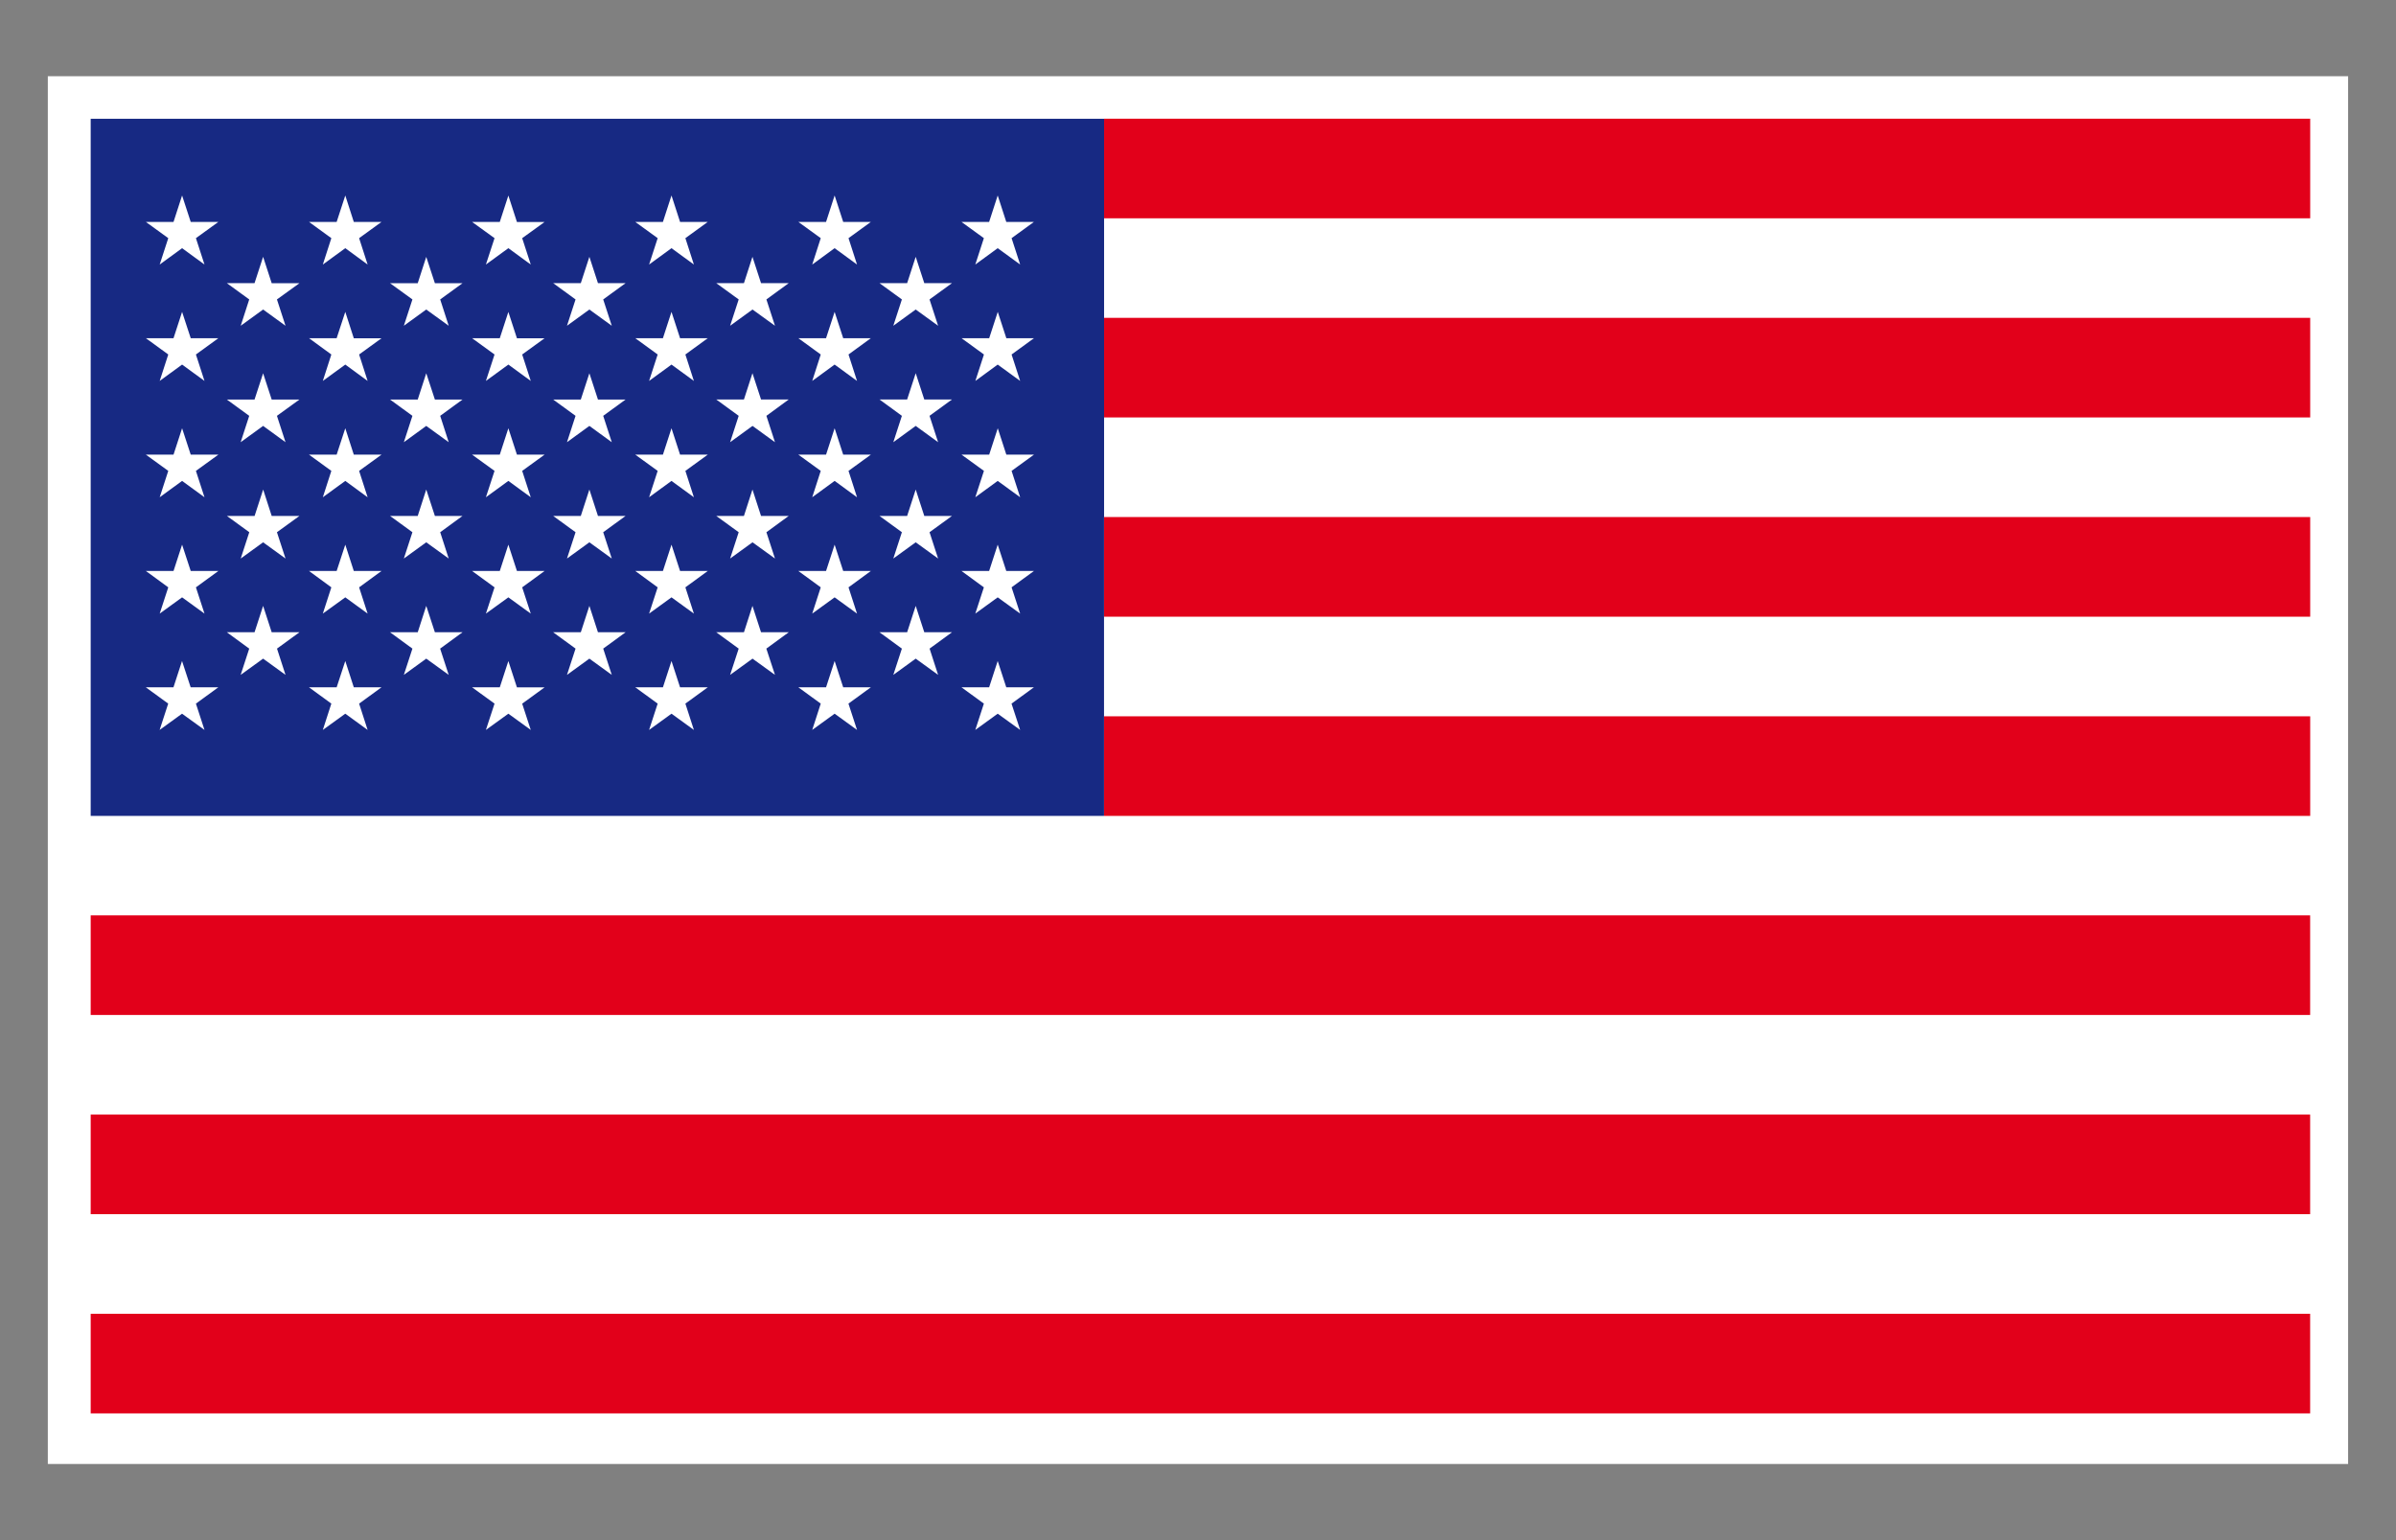
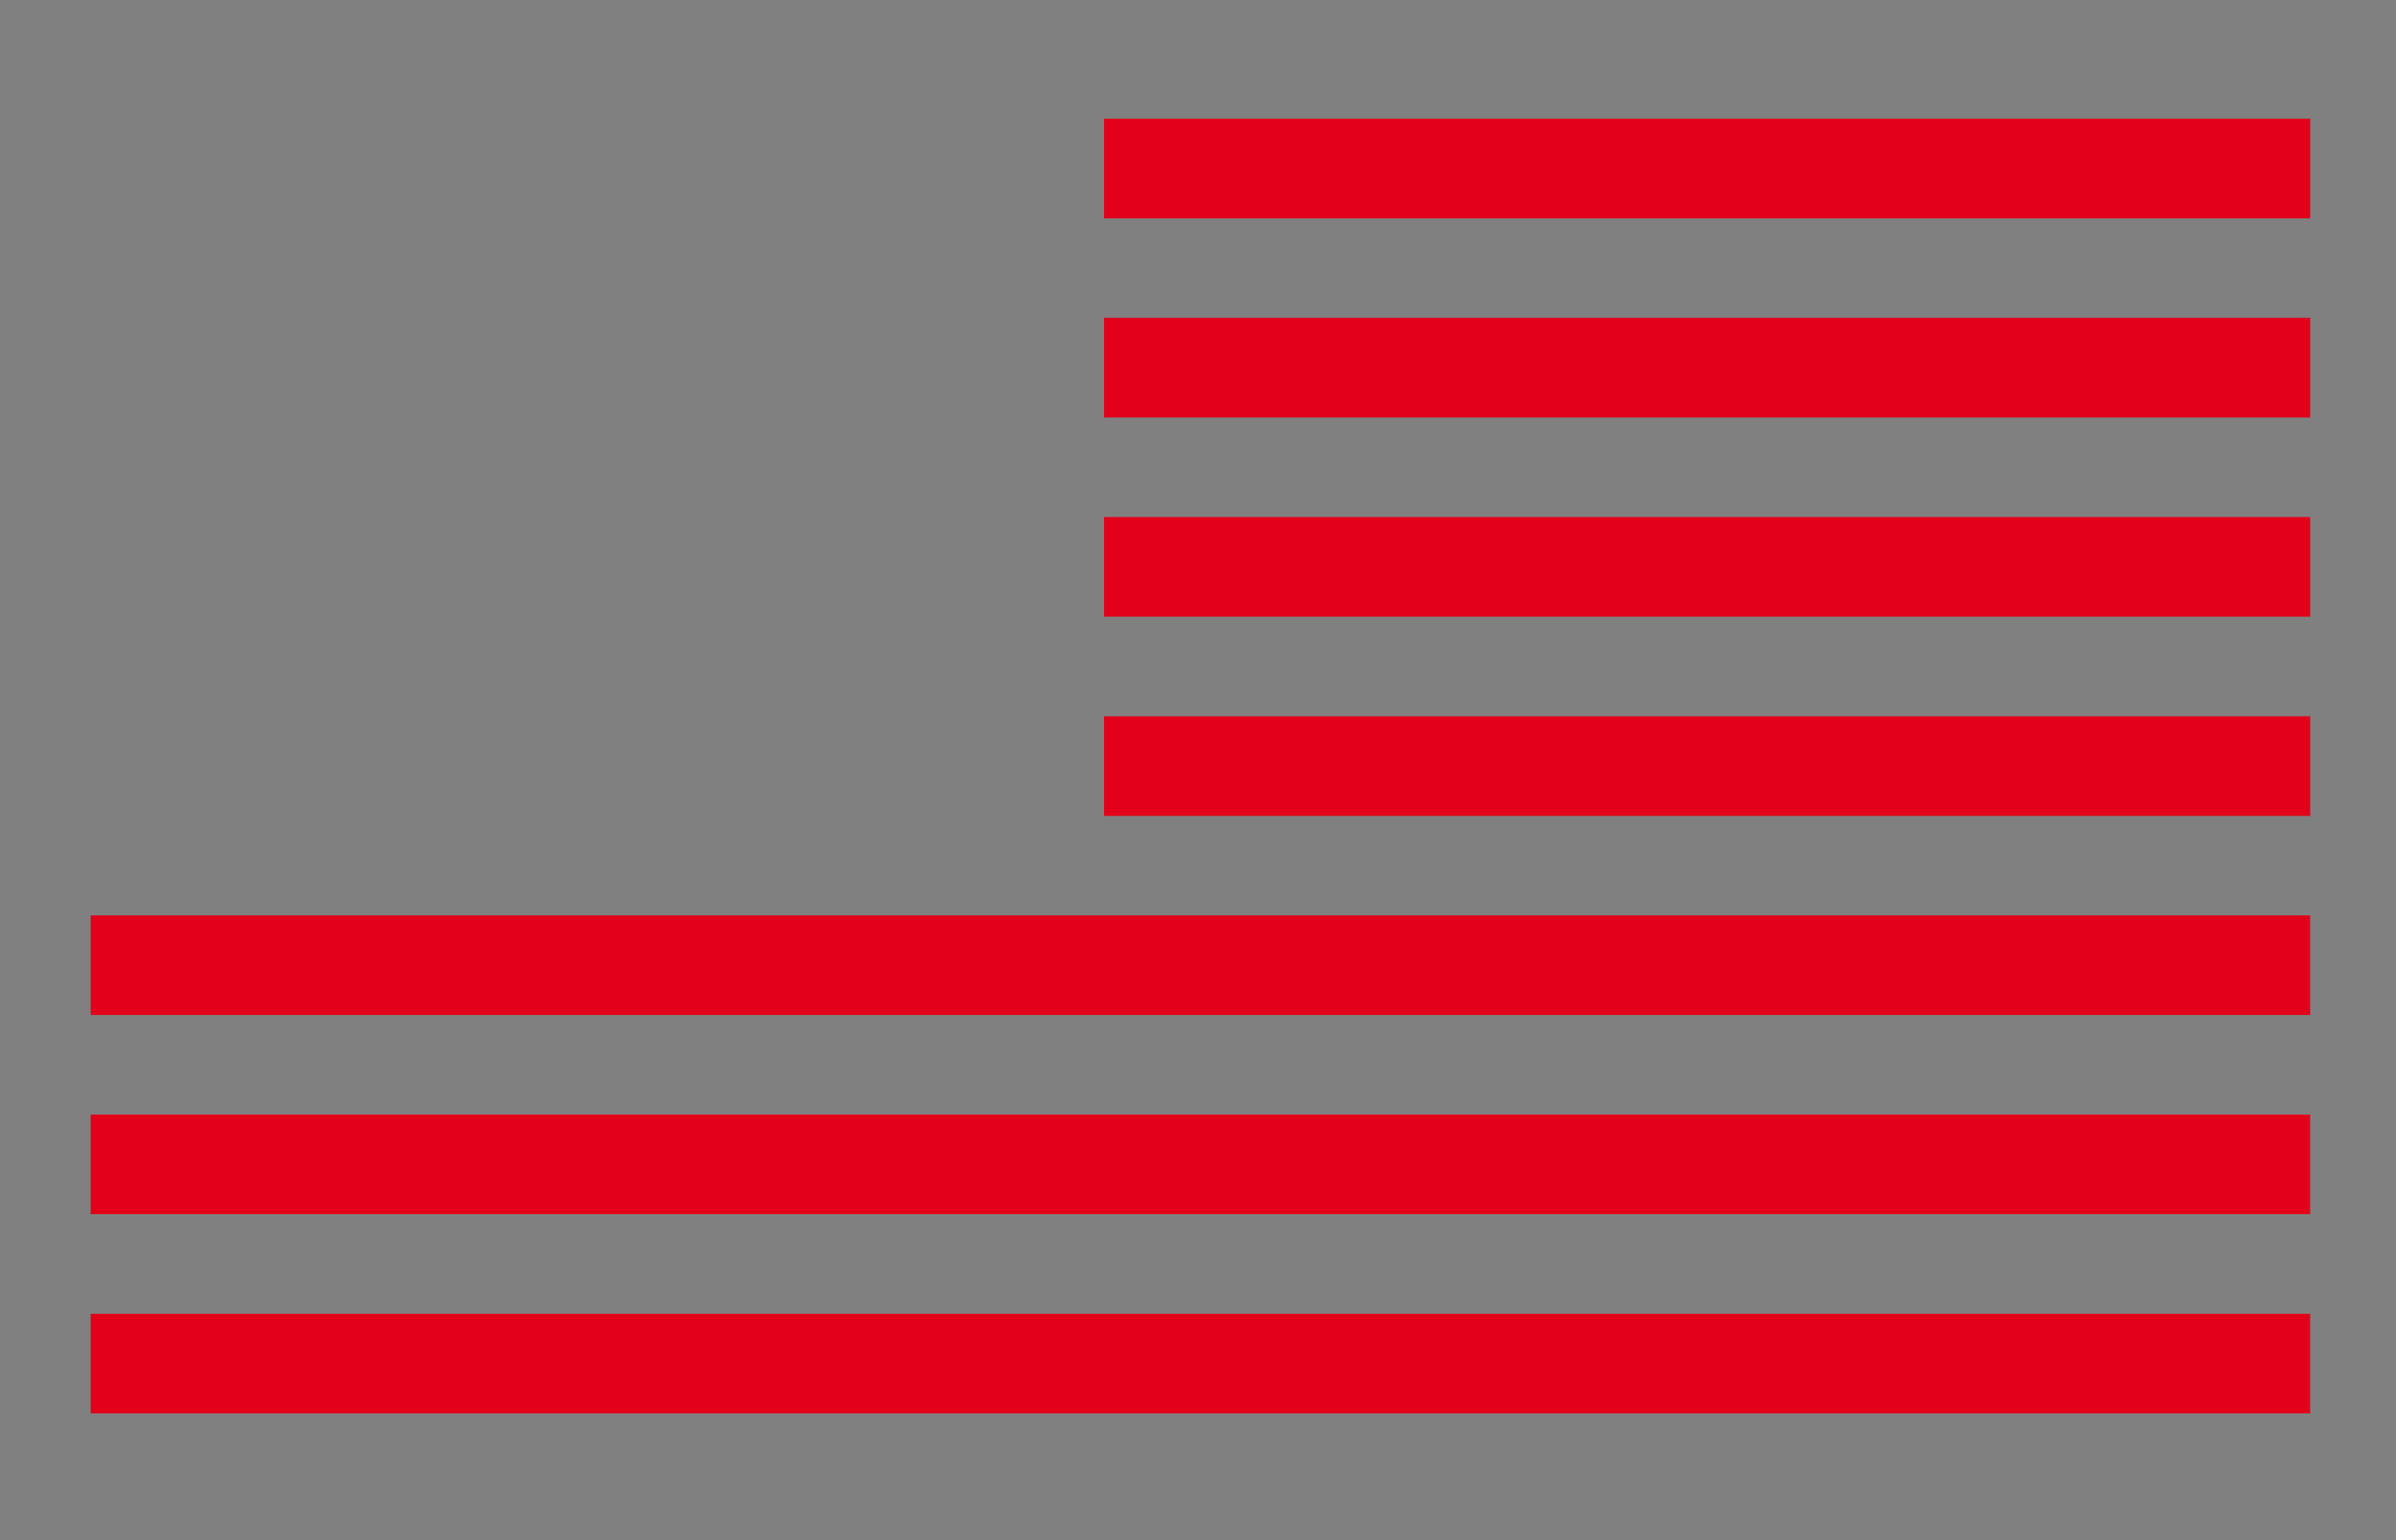
<svg xmlns="http://www.w3.org/2000/svg" width="39.685" height="25.512">
  <rect width="100%" height="100%" fill="#808080" stroke="none" />
-   <path fill="#FFF" d="M.792 1.263h38.1V24.25H.792z" />
  <g fill="#E2001A">
    <path d="M1.502 21.762h36.761v1.65H1.502zM1.502 18.463h36.761v1.649H1.502zM1.502 15.163h36.761v1.65H1.502zM18.287 11.865h19.977v1.65H18.287zM18.287 8.565h19.977v1.65H18.287zM18.287 5.265h19.977v1.65H18.287zM18.287 1.966h19.977v1.65H18.287z" />
  </g>
-   <path fill="#172983" d="M18.287 8.565V1.967H1.502V13.515h16.784V8.565zm-14.9 3.526l-.372-.269-.371.269.142-.436-.371-.27h.458l.142-.436.143.436h.458l-.371.27.142.436zm-.142-2.362l.142.435-.371-.269-.371.269.142-.435-.371-.271h.458l.142-.436.143.436h.458l-.372.271zm0-1.929l.142.437-.371-.271-.371.271.142-.437-.371-.269h.458l.142-.437.143.437h.458l-.372.269zm0-1.928l.142.438-.371-.271-.371.271.142-.438-.371-.27h.458l.142-.436.143.436h.458l-.372.27zm0-1.927l.142.437-.371-.271-.371.271.142-.437-.371-.269h.458l.142-.438.143.438h.458l-.372.269zm1.484 7.234l-.371-.269-.372.269.142-.435-.371-.271h.459l.142-.437.142.437h.46l-.372.271.141.435zm-.142-2.363l.142.436-.371-.269-.371.269.142-.436-.371-.27h.459l.142-.437.141.437h.46l-.373.27zm0-1.928l.142.437-.371-.27-.372.27.142-.437-.371-.27h.459l.142-.435.142.435h.46l-.373.27zm0-1.928l.142.436-.371-.269-.371.269.141-.436-.371-.27h.459l.142-.436.142.437h.46l-.373.269zm1.502 7.131l-.37-.269-.372.269.141-.436-.37-.27h.458l.143-.436.141.436h.459l-.371.27.141.436zm-.141-2.362l.141.435-.37-.269-.372.269.141-.435-.37-.271h.458l.143-.436.141.436h.459l-.371.271zm0-1.929l.141.437-.37-.271-.372.271.141-.437-.37-.269h.458l.143-.437.141.437h.459l-.371.269zm0-1.928l.141.438-.37-.271-.372.271.141-.438-.37-.27h.458l.143-.436.141.437h.459l-.371.269zm0-1.927l.141.437-.37-.271-.372.271.141-.437-.37-.269h.458l.143-.438.141.438h.459l-.371.269zm1.484 7.234l-.372-.269-.371.269.142-.435-.371-.271h.459l.141-.437.143.437h.458l-.371.271.142.435zm-.141-2.363l.141.436-.372-.269-.371.269.142-.436-.371-.27h.459l.141-.437.143.437h.458l-.37.27zm0-1.928l.141.437-.372-.27-.371.27.142-.437-.371-.27h.459l.141-.435.143.435h.458l-.37.27zm0-1.928l.141.436-.372-.269-.371.269.142-.436-.371-.269h.459l.141-.436.143.436h.458l-.37.269zm1.5 7.131l-.371-.269-.372.269.143-.436-.372-.27h.459l.142-.435.142.436h.458l-.371.27.142.435zm-.142-2.362l.142.435-.371-.269-.372.269.143-.435-.372-.271h.459l.142-.436.142.436h.458l-.371.271zm0-1.929l.142.437-.371-.271-.372.271.143-.437-.372-.269h.459l.142-.437.142.437h.458l-.371.269zm0-1.928l.142.438-.371-.271-.372.271.143-.438-.372-.27h.459l.142-.435.142.436h.458l-.371.269zm0-1.927l.142.437-.371-.271-.372.271.143-.437-.372-.269h.459l.142-.437.142.438h.458l-.371.268zm1.484 7.234l-.371-.269-.371.269.142-.435-.371-.271h.458l.142-.437.142.437h.458l-.371.271.142.435zm-.142-2.363l.142.436-.371-.269-.371.269.142-.436-.371-.27h.458l.142-.437.142.437h.458l-.371.27zm0-1.928l.142.437-.371-.27-.371.27.142-.437-.371-.27h.458l.142-.435.142.435h.458l-.371.27zm0-1.928l.142.436-.371-.269-.371.269.142-.436-.371-.27h.458l.142-.436.142.436h.458l-.371.27zm1.502 7.131l-.371-.269-.371.269.142-.436-.371-.27h.458l.142-.436.142.436h.459l-.371.27.141.436zm-.141-2.362l.141.435-.371-.269-.371.269.142-.435-.371-.271h.458l.142-.436.142.436h.459l-.371.271zm0-1.929l.141.437-.371-.271-.371.271.142-.437-.371-.269h.458l.142-.437.142.437h.459l-.371.269zm0-1.928l.141.438-.371-.271-.371.271.142-.438-.371-.27h.458l.142-.436.142.436h.459l-.371.27zm0-1.927l.141.437-.371-.271-.371.271.142-.437-.371-.269h.458l.142-.438.142.438h.459l-.371.269zm1.484 7.234l-.372-.269-.371.269.142-.435-.372-.271h.459l.141-.437.142.437h.459l-.371.271.143.435zm-.142-2.363l.142.436-.372-.269-.371.269.142-.436-.372-.27h.459l.141-.437.142.437h.459l-.37.27zm0-1.928l.142.437-.372-.27-.371.27.142-.437-.372-.271h.459l.141-.435.142.435h.459l-.37.271zm0-1.928l.142.436-.372-.269-.371.269.142-.436-.372-.27h.459l.141-.436.142.436h.459l-.37.27zm1.501 7.131l-.371-.269-.371.269.141-.436-.371-.27h.459l.142-.436.142.436h.458l-.371.27.142.436zm-.141-2.362l.141.435-.371-.269-.371.269.141-.435-.371-.271h.459l.142-.436.142.436h.458l-.37.271zm0-1.929l.141.437-.371-.271-.371.271.141-.437-.371-.269h.459l.142-.437.142.437h.458l-.37.269zm0-1.928l.141.438-.371-.271-.371.271.141-.438-.371-.27h.459l.142-.436.142.436h.458l-.37.27zm0-1.927l.141.437-.371-.271-.371.271.141-.437-.371-.269h.459l.142-.438.142.438h.458l-.37.269zm1.484 7.234l-.371-.269-.371.269.142-.435-.371-.271h.458l.142-.437.142.437h.459l-.371.271.141.435zm-.142-2.363l.142.436-.371-.269-.371.269.142-.436-.371-.27h.458l.142-.437.142.437h.459l-.372.27zm0-1.928l.142.437-.371-.27-.371.27.142-.437-.371-.271h.458l.142-.435.142.435h.459l-.372.271zm0-1.928l.142.436-.371-.269-.371.269.142-.436-.371-.27h.458l.142-.436.142.436h.459l-.372.27zm1.501 7.131l-.372-.269-.371.269.142-.436-.371-.27h.458l.142-.436.142.436h.458l-.371.27.143.436zm-.142-2.362l.142.435-.372-.269-.371.269.142-.435-.371-.271h.458l.142-.436.142.436h.458l-.37.271zm0-1.929l.142.437-.372-.271-.371.271.143-.437-.371-.269h.458l.142-.437.142.437h.458l-.371.269zm0-1.928l.142.438-.372-.271-.37.271.142-.438-.371-.27h.458l.142-.436.142.436h.458l-.371.27zm0-1.927l.142.437-.372-.271-.371.271.142-.437-.371-.269h.458l.142-.438.142.438h.458l-.37.269z" />
</svg>